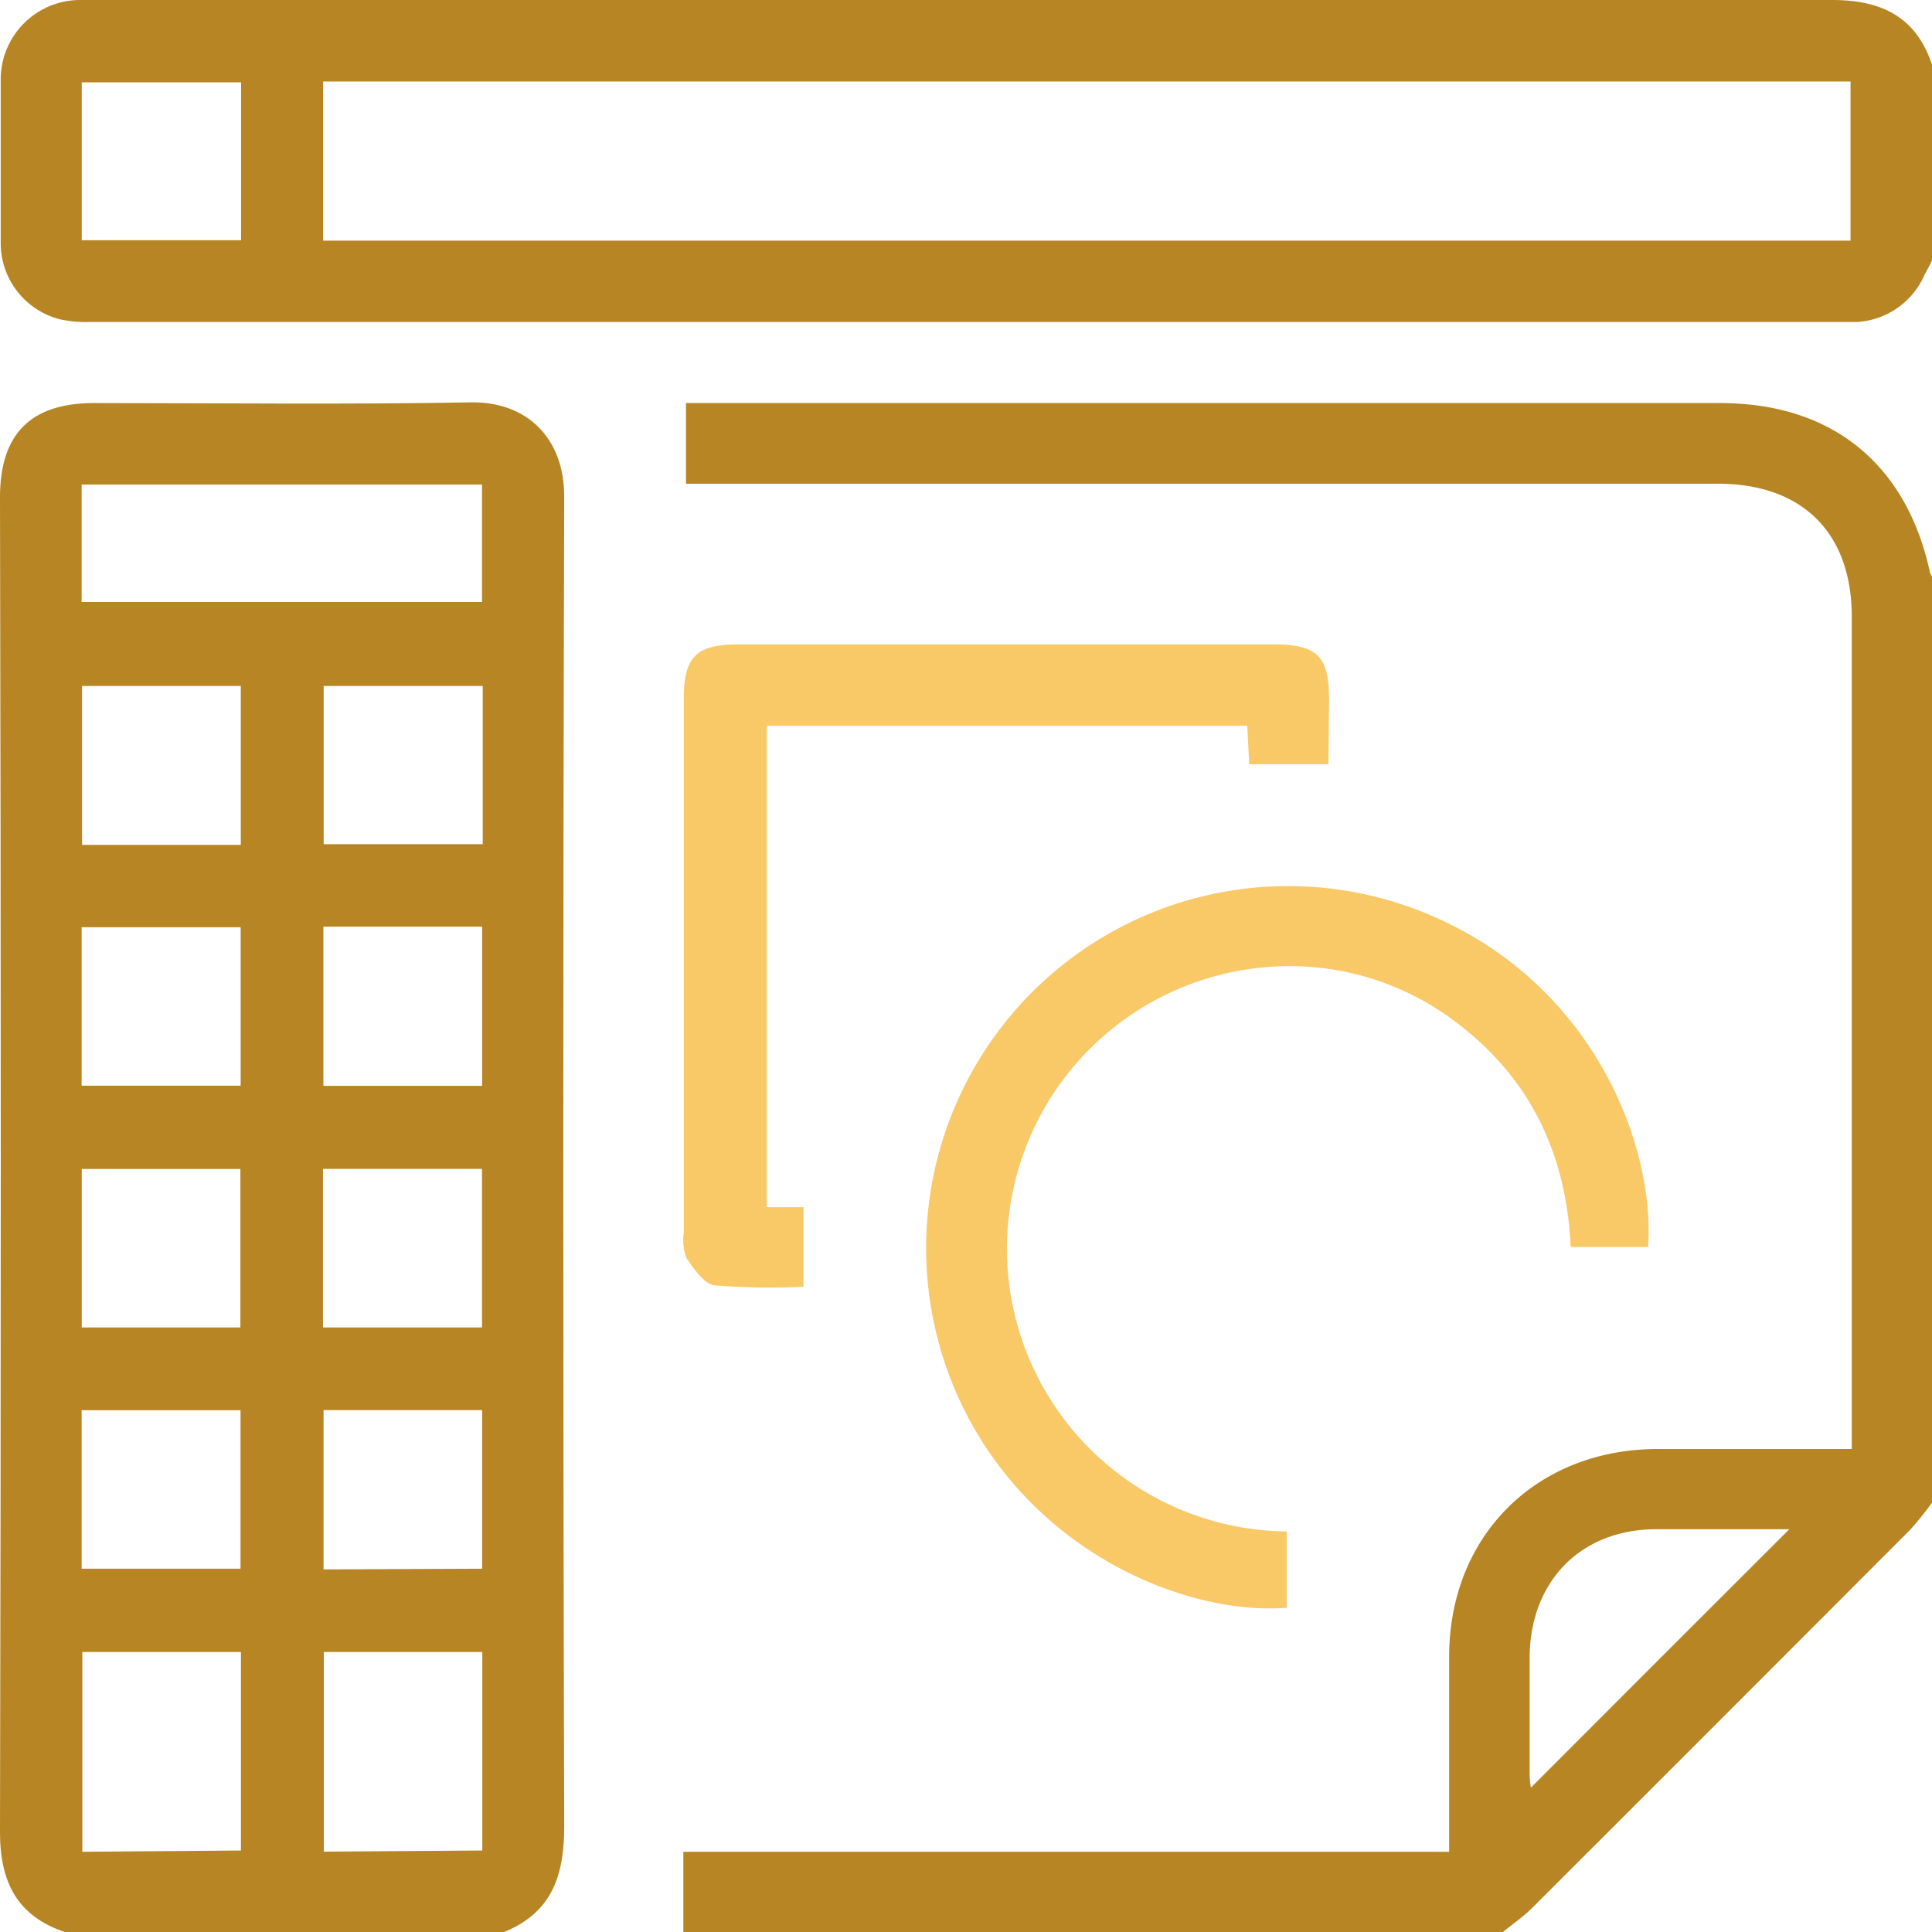
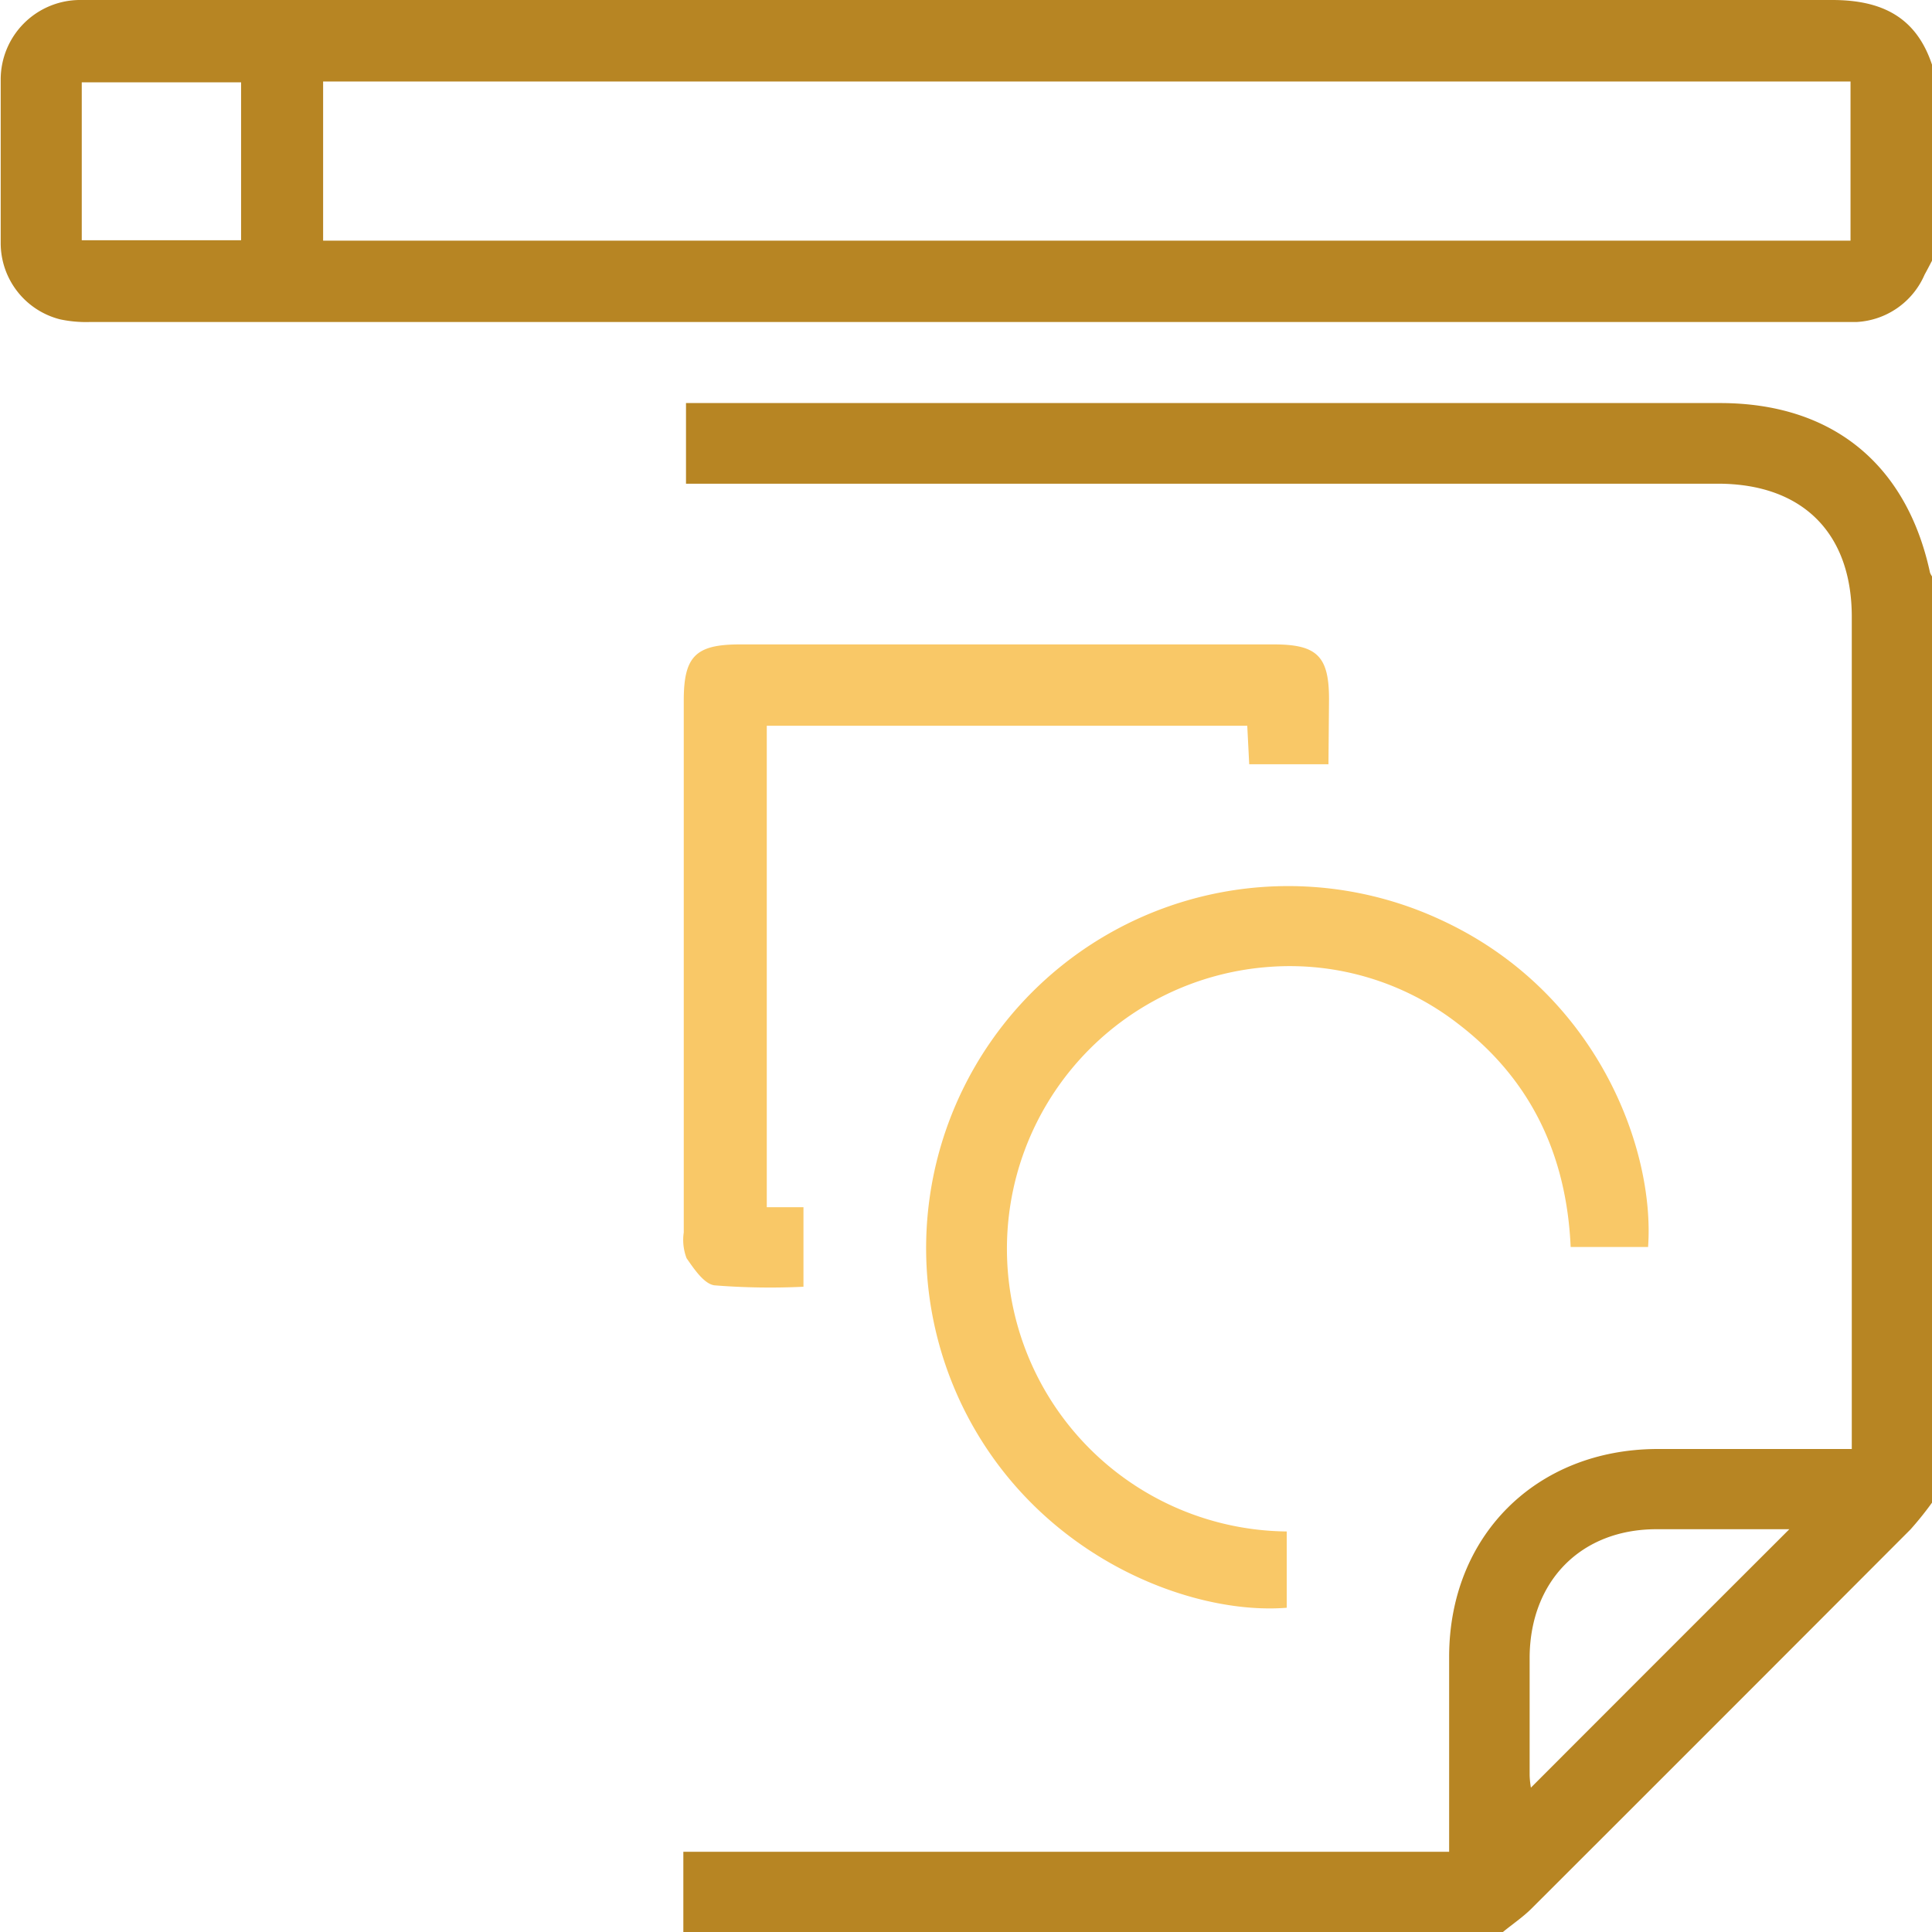
<svg xmlns="http://www.w3.org/2000/svg" id="Layer_1" data-name="Layer 1" viewBox="0 0 138 138">
  <defs>
    <style>.cls-1{fill:#b78523;}.cls-2{fill:#f9c867;}</style>
  </defs>
-   <path class="cls-1" d="M4.62,138C1.22,136.85,0,134.43,0,130.88Q.11,83.2,0,35.51C0,31,2.19,28.8,6.68,28.79c9,0,18,.11,26.94-.05,4-.07,6.7,2.54,6.68,6.76q-.13,47.48,0,95c0,3.58-.95,6.2-4.42,7.55Zm1.21-95h28.6V34.61H5.83Zm11.38,89.18V118H5.88v14.27Zm17.24,0V118H23.13v14.26ZM17.2,60.35V49H5.86V60.35ZM34.48,49H23.12v11.3H34.48ZM5.83,77.55H17.19V66.23H5.83ZM23.1,66.19V77.56H34.44V66.19ZM17.17,94.82V83.5H5.84V94.82Zm5.9,0H34.43V83.49H23.07ZM5.83,112.05H17.18V100.73H5.83Zm28.61,0V100.72H23.11V112.1Z" />
  <path class="cls-1" d="M138,18.62c-.18.35-.36.69-.53,1A5.61,5.61,0,0,1,132.61,23c-.31,0-.63,0-.94,0H6.42a8.89,8.89,0,0,1-2.13-.19A5.62,5.62,0,0,1,.05,17.37c0-3.91,0-7.81,0-11.72A5.68,5.68,0,0,1,5.63,0c.49,0,1,0,1.48,0Q69,0,130.87,0c3.55,0,6,1.22,7.13,4.62ZM23.08,5.82V17.19h109.1V5.82Zm-5.86.06H5.84V17.16H17.22Z" />
  <path class="cls-1" d="M48.81,138v-5.73h54.7v-1.52c0-4.13,0-8.26,0-12.4,0-8.65,6.22-14.83,14.88-14.85h13.88V102q0-29,0-57.94c0-6-3.53-9.51-9.57-9.51H49V28.79h73.86c8,0,13.33,4.35,15,12.12a1.32,1.32,0,0,0,.2.34v66a23.69,23.69,0,0,1-1.6,2q-13.52,13.55-27.05,27.06c-.63.63-1.38,1.13-2.07,1.7Zm79-28.77c-3.22,0-6.36,0-9.49,0-5.39,0-9,3.69-9.06,9.09,0,2.83,0,5.66,0,8.49a6.66,6.66,0,0,0,.09.88C115.46,121.57,121.57,115.46,127.79,109.25Z" />
  <path class="cls-2" d="M91.91,109.39v5.45c-6.77.54-17.43-3.51-22.78-13.64a25.86,25.86,0,0,1,33.8-35.49c11.16,5.15,15.29,16.38,14.79,23.36h-5.53c-.29-6.5-2.79-11.91-8-15.91a19.6,19.6,0,0,0-13.48-4.1,20.19,20.19,0,0,0,1.19,40.33Z" />
  <path class="cls-2" d="M94.89,54.59H89.23l-.14-2.75H54.77V86.23h2.62v5.68a49.82,49.82,0,0,1-6.35-.1c-.74-.09-1.46-1.16-2-1.94a3.67,3.67,0,0,1-.2-1.84v-38c0-3.15.85-4,4-4H91c3.08,0,3.93.85,3.93,3.91Z" />
</svg>